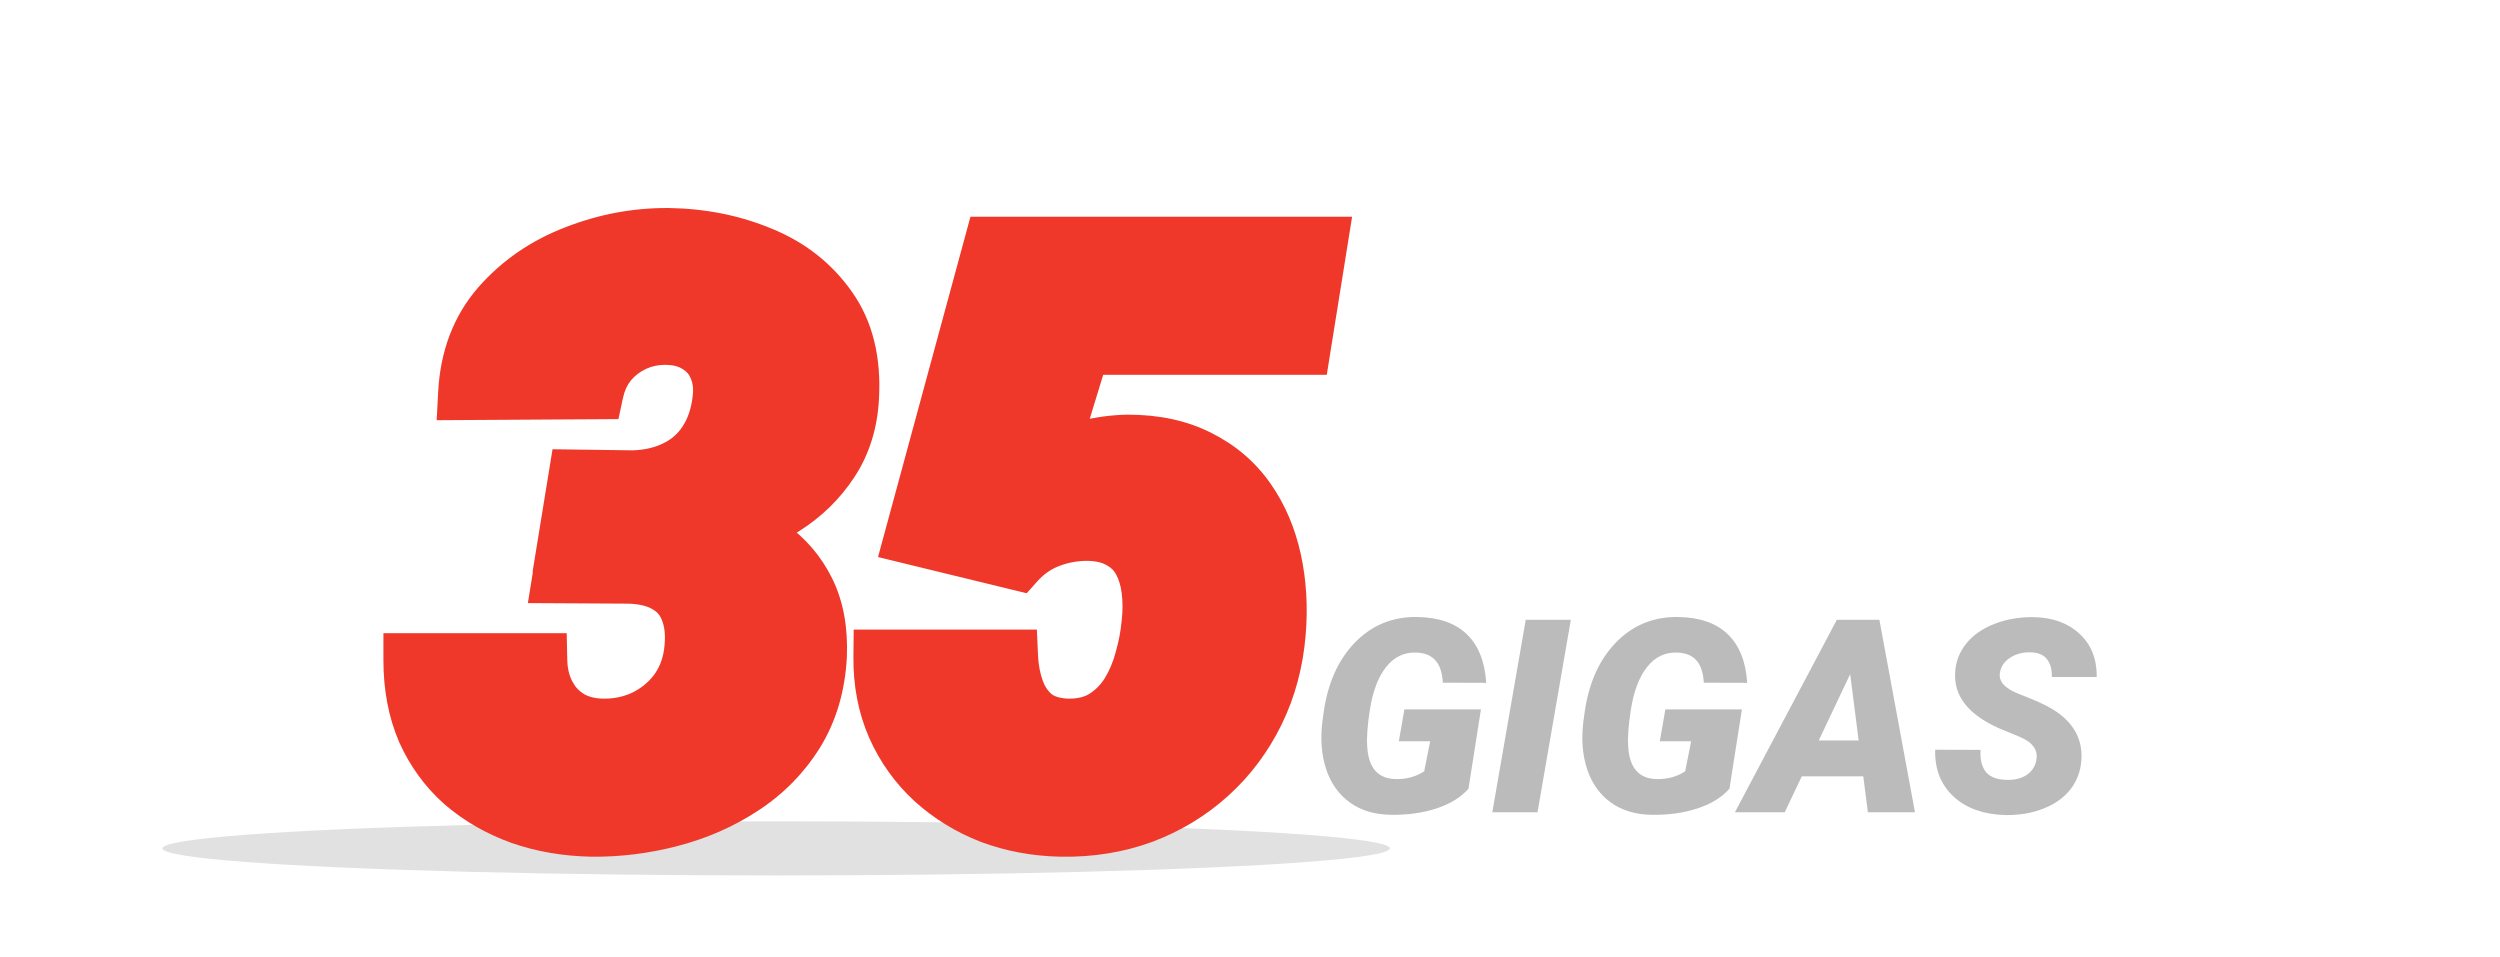
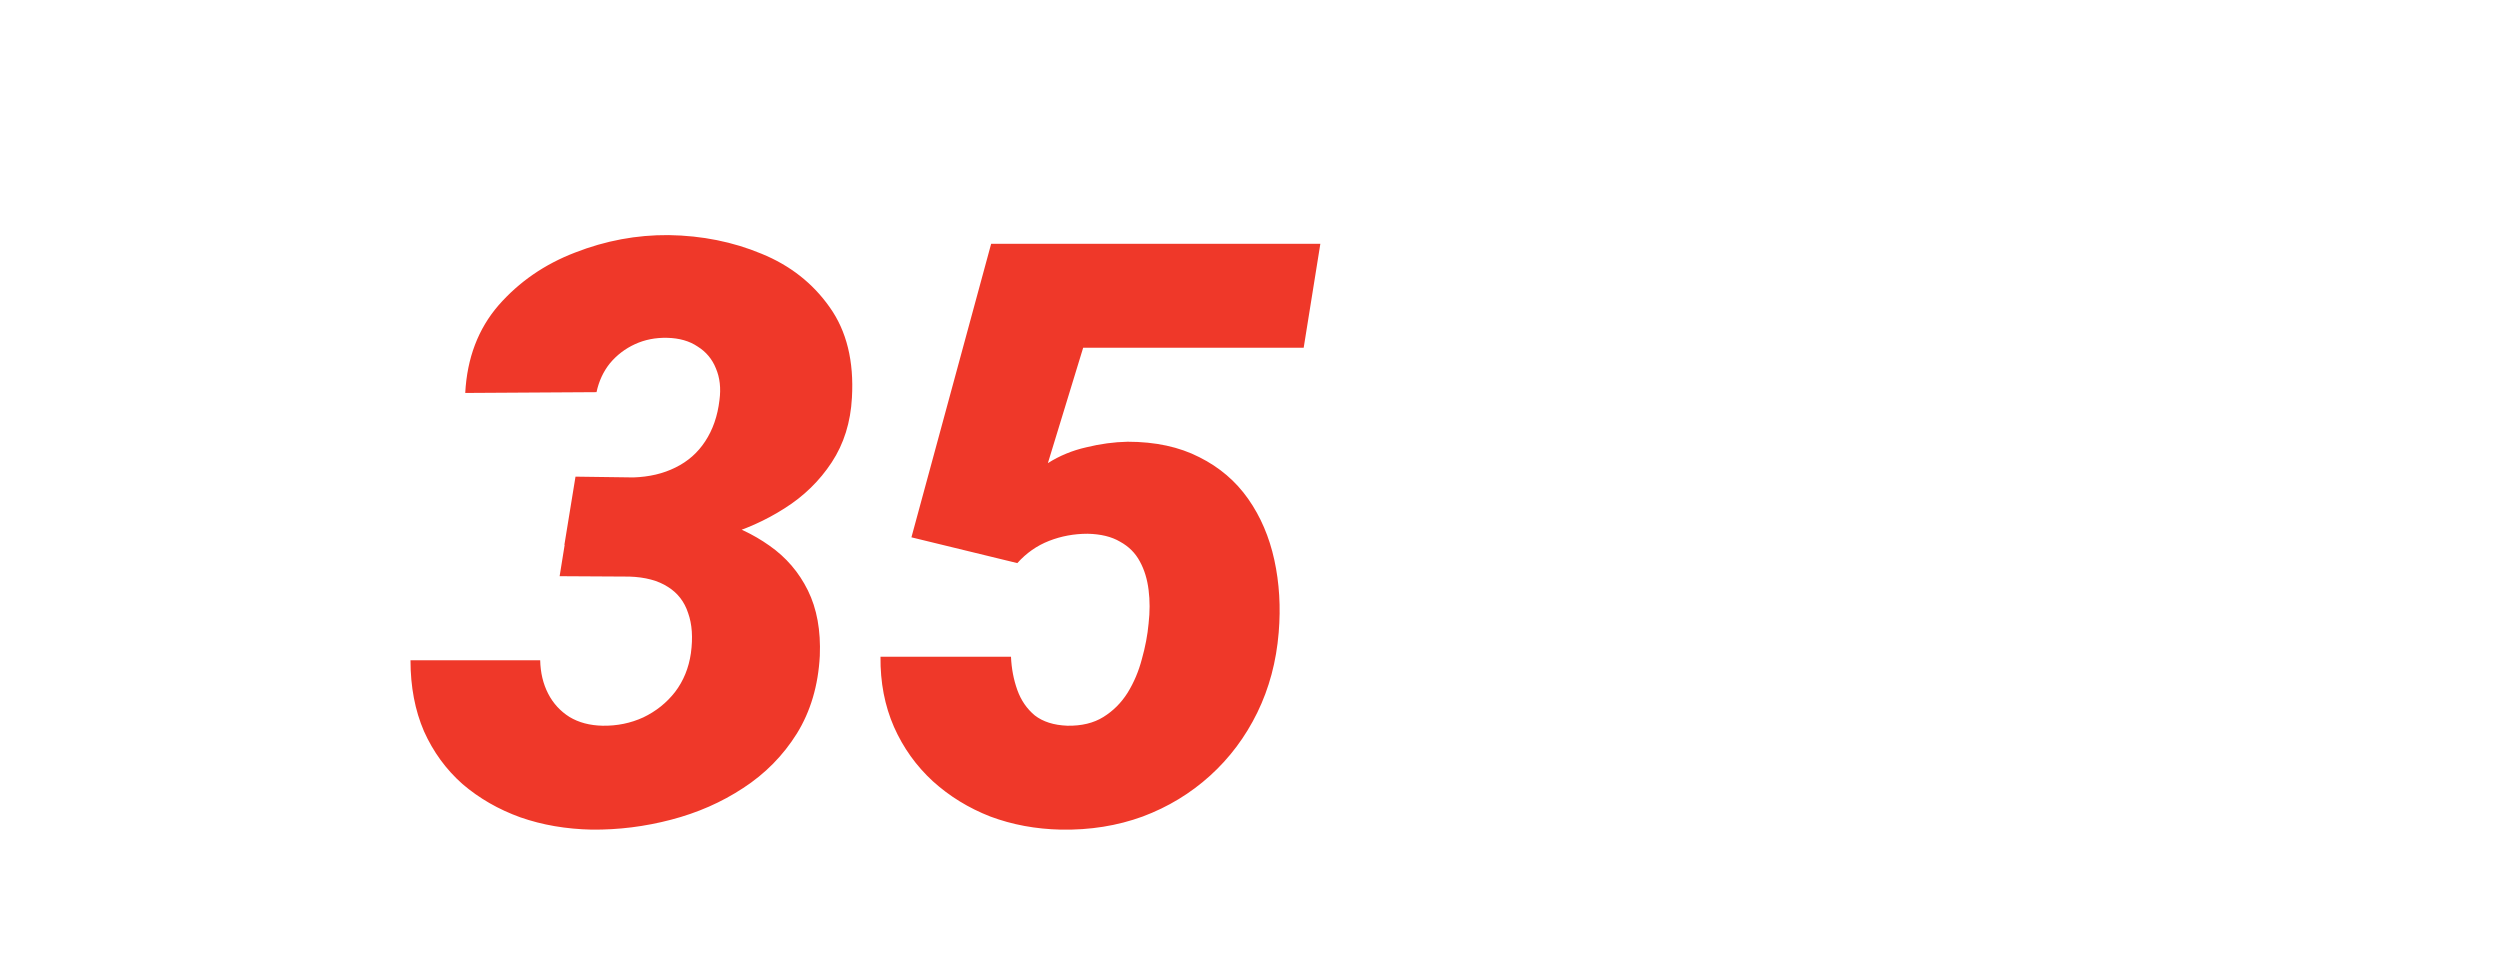
<svg xmlns="http://www.w3.org/2000/svg" width="277" height="106" viewBox="0 0 277 106" fill="none">
  <g clip-path="url(#clip0_3307_13833)">
    <g filter="url(#filter0_f_3307_13833)">
-       <ellipse cx="86" cy="94" rx="68" ry="3" fill="#C4C4C4" fill-opacity="0.5" />
-     </g>
-     <path d="M162.71 87.378C161.909 88.315 160.742 89.043 159.209 89.561C157.676 90.068 155.977 90.308 154.111 90.278C152.324 90.259 150.815 89.81 149.585 88.931C148.354 88.052 147.476 86.826 146.948 85.254C146.421 83.682 146.279 81.909 146.523 79.936L146.641 79.058C147.09 75.747 148.252 73.125 150.127 71.191C152.012 69.258 154.316 68.315 157.041 68.364C159.424 68.403 161.255 69.043 162.534 70.283C163.813 71.523 164.526 73.315 164.673 75.659L159.868 75.644C159.8 74.502 159.517 73.667 159.019 73.14C158.53 72.612 157.832 72.334 156.924 72.305C155.576 72.256 154.463 72.788 153.584 73.901C152.705 75.005 152.104 76.587 151.782 78.647C151.509 80.405 151.411 81.772 151.489 82.749C151.636 85.103 152.695 86.294 154.668 86.323C155.859 86.343 156.904 86.055 157.803 85.459L158.462 82.134H154.99L155.605 78.603H164.087L162.71 87.378ZM170.356 90H165.347L169.053 68.672H174.048L170.356 90ZM191.626 87.378C190.825 88.315 189.658 89.043 188.125 89.561C186.592 90.068 184.893 90.308 183.027 90.278C181.24 90.259 179.731 89.81 178.501 88.931C177.271 88.052 176.392 86.826 175.864 85.254C175.337 83.682 175.195 81.909 175.439 79.936L175.557 79.058C176.006 75.747 177.168 73.125 179.043 71.191C180.928 69.258 183.232 68.315 185.957 68.364C188.34 68.403 190.171 69.043 191.45 70.283C192.729 71.523 193.442 73.315 193.589 75.659L188.784 75.644C188.716 74.502 188.433 73.667 187.935 73.14C187.446 72.612 186.748 72.334 185.84 72.305C184.492 72.256 183.379 72.788 182.5 73.901C181.621 75.005 181.021 76.587 180.698 78.647C180.425 80.405 180.327 81.772 180.405 82.749C180.552 85.103 181.611 86.294 183.584 86.323C184.775 86.343 185.82 86.055 186.719 85.459L187.378 82.134H183.906L184.521 78.603H193.003L191.626 87.378ZM206.45 86.016H199.639L197.749 90H192.227L203.521 68.672H208.237L212.178 90H206.963L206.45 86.016ZM201.514 82.046H205.938L205 74.692L201.514 82.046ZM225.625 84.228C225.84 83.125 225.244 82.27 223.838 81.665L221.436 80.669C218.066 79.155 216.465 77.095 216.631 74.487C216.699 73.296 217.109 72.236 217.861 71.309C218.613 70.371 219.653 69.644 220.981 69.126C222.31 68.608 223.76 68.359 225.332 68.379C227.441 68.418 229.136 69.033 230.415 70.225C231.704 71.416 232.339 73.013 232.319 75.015H227.339C227.368 74.194 227.192 73.54 226.812 73.052C226.44 72.554 225.825 72.295 224.966 72.275C224.126 72.256 223.384 72.451 222.739 72.861C222.095 73.272 221.714 73.823 221.597 74.517C221.411 75.493 222.134 76.294 223.765 76.919C225.405 77.544 226.597 78.081 227.339 78.53C229.673 79.927 230.767 81.811 230.62 84.185C230.542 85.415 230.146 86.494 229.434 87.422C228.721 88.35 227.729 89.067 226.46 89.575C225.2 90.083 223.784 90.327 222.212 90.308C221.06 90.288 219.99 90.107 219.004 89.766C218.018 89.424 217.173 88.926 216.47 88.272C215.044 86.953 214.36 85.22 214.419 83.071L219.443 83.086C219.385 84.18 219.595 85.01 220.073 85.576C220.552 86.133 221.357 86.411 222.49 86.411C223.33 86.411 224.028 86.221 224.585 85.84C225.151 85.449 225.498 84.912 225.625 84.228Z" fill="#BBBBBB" />
+       </g>
    <path d="M63.765 52.812L70.181 52.899C71.939 52.841 73.491 52.475 74.839 51.801C76.216 51.127 77.314 50.16 78.135 48.9C78.984 47.611 79.512 46.088 79.717 44.33C79.893 43.012 79.761 41.84 79.321 40.815C78.911 39.789 78.237 38.983 77.3 38.398C76.392 37.782 75.264 37.46 73.916 37.431C72.627 37.401 71.44 37.636 70.356 38.134C69.272 38.632 68.35 39.335 67.588 40.243C66.856 41.151 66.357 42.221 66.094 43.451L51.548 43.539C51.753 39.672 52.983 36.435 55.239 33.827C57.524 31.22 60.352 29.271 63.721 27.982C67.09 26.664 70.547 26.02 74.092 26.049C77.783 26.107 81.211 26.796 84.375 28.114C87.539 29.403 90.059 31.381 91.934 34.047C93.809 36.684 94.629 40.023 94.394 44.066C94.248 46.791 93.501 49.179 92.153 51.23C90.806 53.28 89.062 54.98 86.924 56.327C84.814 57.675 82.515 58.7 80.024 59.403C77.564 60.077 75.117 60.414 72.686 60.414L62.534 60.37L63.765 52.812ZM62.007 63.842L63.193 56.459L71.851 56.503C74.341 56.562 76.743 56.913 79.058 57.558C81.372 58.202 83.438 59.169 85.254 60.458C87.1 61.747 88.52 63.402 89.517 65.424C90.513 67.445 90.952 69.862 90.835 72.675C90.659 75.956 89.81 78.827 88.286 81.288C86.763 83.72 84.785 85.727 82.353 87.309C79.951 88.891 77.285 90.062 74.356 90.824C71.455 91.586 68.525 91.952 65.566 91.923C62.725 91.864 60.088 91.41 57.656 90.561C55.225 89.682 53.086 88.451 51.24 86.869C49.424 85.258 48.003 83.31 46.977 81.024C45.981 78.71 45.483 76.088 45.483 73.158H59.853C59.883 74.535 60.176 75.766 60.732 76.85C61.289 77.934 62.08 78.798 63.105 79.442C64.131 80.058 65.347 80.38 66.753 80.409C68.364 80.439 69.873 80.131 71.279 79.486C72.686 78.812 73.857 77.875 74.795 76.674C75.732 75.443 76.318 74.008 76.553 72.367C76.787 70.639 76.685 69.159 76.245 67.929C75.835 66.669 75.088 65.702 74.004 65.028C72.92 64.325 71.499 63.944 69.741 63.886L62.007 63.842ZM112.72 62.392L100.986 59.535L109.819 27.016H146.294L144.448 38.529H120.015L116.104 51.317C117.393 50.497 118.813 49.911 120.366 49.56C121.919 49.179 123.442 48.974 124.937 48.944C128.013 48.944 130.664 49.516 132.891 50.658C135.117 51.772 136.919 53.31 138.296 55.273C139.673 57.235 140.64 59.491 141.196 62.04C141.753 64.589 141.914 67.269 141.68 70.082C141.416 73.305 140.625 76.264 139.307 78.959C137.988 81.654 136.245 83.983 134.077 85.946C131.909 87.909 129.419 89.418 126.606 90.473C123.794 91.498 120.776 91.981 117.554 91.923C114.771 91.864 112.163 91.381 109.731 90.473C107.329 89.535 105.205 88.231 103.359 86.561C101.514 84.862 100.078 82.856 99.053 80.541C98.027 78.197 97.529 75.605 97.559 72.763H112.017C112.075 74.081 112.31 75.311 112.72 76.454C113.13 77.597 113.774 78.534 114.653 79.267C115.562 79.97 116.763 80.351 118.257 80.409C119.839 80.439 121.172 80.116 122.256 79.442C123.34 78.769 124.233 77.875 124.937 76.762C125.64 75.619 126.167 74.374 126.519 73.026C126.899 71.679 127.148 70.36 127.266 69.071C127.412 67.782 127.412 66.552 127.266 65.38C127.119 64.179 126.797 63.124 126.299 62.216C125.801 61.278 125.068 60.546 124.102 60.019C123.164 59.462 121.963 59.169 120.498 59.14C119.004 59.14 117.583 59.403 116.235 59.931C114.888 60.458 113.716 61.278 112.72 62.392Z" fill="#EF3829" />
-     <path d="M63.765 52.812L63.806 49.812L61.219 49.776L60.804 52.33L63.765 52.812ZM70.181 52.899L70.14 55.899L70.21 55.9L70.281 55.898L70.181 52.899ZM74.839 51.801L73.52 49.106L73.509 49.112L73.497 49.117L74.839 51.801ZM78.135 48.9L75.63 47.249L75.625 47.256L75.621 47.263L78.135 48.9ZM79.717 44.33L76.743 43.934L76.74 43.958L76.737 43.982L79.717 44.33ZM79.321 40.815L76.536 41.929L76.549 41.963L76.564 41.996L79.321 40.815ZM77.3 38.398L75.617 40.881L75.663 40.912L75.71 40.941L77.3 38.398ZM73.916 37.431L73.848 40.43L73.851 40.43L73.916 37.431ZM67.588 40.243L65.289 38.315L65.271 38.337L65.253 38.36L67.588 40.243ZM66.094 43.451L66.112 46.451L68.522 46.437L69.027 44.08L66.094 43.451ZM51.548 43.539L48.552 43.38L48.383 46.558L51.566 46.539L51.548 43.539ZM55.239 33.827L52.983 31.85L52.977 31.857L52.971 31.864L55.239 33.827ZM63.721 27.982L64.793 30.784L64.803 30.78L64.814 30.776L63.721 27.982ZM74.092 26.049L74.139 23.049L74.128 23.049L74.117 23.049L74.092 26.049ZM84.375 28.114L83.221 30.884L83.232 30.888L83.243 30.892L84.375 28.114ZM91.934 34.047L89.48 35.773L89.484 35.779L89.489 35.785L91.934 34.047ZM94.394 44.066L91.4 43.893L91.399 43.905L94.394 44.066ZM86.924 56.327L85.325 53.789L85.317 53.794L85.309 53.799L86.924 56.327ZM80.024 59.403L80.817 62.297L80.828 62.294L80.84 62.29L80.024 59.403ZM72.686 60.414L72.673 63.414H72.686V60.414ZM62.534 60.37L59.573 59.888L59.009 63.355L62.521 63.37L62.534 60.37ZM62.007 63.842L59.045 63.366L58.489 66.822L61.99 66.842L62.007 63.842ZM63.193 56.459L63.209 53.459L60.639 53.446L60.231 55.983L63.193 56.459ZM71.851 56.503L71.921 53.504L71.894 53.503L71.866 53.503L71.851 56.503ZM85.254 60.458L83.518 62.904L83.527 62.911L83.536 62.917L85.254 60.458ZM90.835 72.675L93.831 72.835L93.832 72.817L93.832 72.8L90.835 72.675ZM88.286 81.288L90.828 82.881L90.833 82.874L90.837 82.867L88.286 81.288ZM82.353 87.309L80.718 84.794L80.71 84.799L80.704 84.803L82.353 87.309ZM74.356 90.824L73.601 87.921L73.593 87.923L74.356 90.824ZM65.566 91.923L65.505 94.922L65.521 94.922L65.537 94.923L65.566 91.923ZM57.656 90.561L56.636 93.382L56.652 93.387L56.667 93.393L57.656 90.561ZM51.24 86.869L49.249 89.113L49.269 89.13L49.288 89.147L51.24 86.869ZM46.977 81.024L44.222 82.21L44.231 82.232L44.24 82.253L46.977 81.024ZM45.483 73.158V70.158H42.483V73.158H45.483ZM59.853 73.158L62.853 73.094L62.79 70.158H59.853V73.158ZM63.105 79.442L61.509 81.982L61.535 81.999L61.562 82.015L63.105 79.442ZM66.753 80.409L66.69 83.409L66.698 83.409L66.753 80.409ZM71.279 79.486L72.529 82.213L72.553 82.203L72.576 82.192L71.279 79.486ZM74.795 76.674L77.16 78.52L77.171 78.506L77.181 78.492L74.795 76.674ZM76.553 72.367L79.523 72.791L79.524 72.781L79.525 72.77L76.553 72.367ZM76.245 67.929L73.392 68.858L73.406 68.898L73.42 68.938L76.245 67.929ZM74.004 65.028L72.371 67.545L72.396 67.561L72.42 67.576L74.004 65.028ZM69.741 63.886L69.841 60.887L69.8 60.886L69.758 60.886L69.741 63.886ZM63.724 55.811L70.14 55.899L70.222 49.9L63.806 49.812L63.724 55.811ZM70.281 55.898C72.398 55.827 74.387 55.381 76.18 54.484L73.497 49.117C72.595 49.568 71.478 49.855 70.081 49.901L70.281 55.898ZM76.157 54.495C78.011 53.588 79.527 52.261 80.649 50.537L75.621 47.263C75.102 48.06 74.421 48.666 73.52 49.106L76.157 54.495ZM80.64 50.551C81.783 48.817 82.445 46.833 82.697 44.678L76.737 43.982C76.578 45.343 76.186 46.406 75.63 47.249L80.64 50.551ZM82.691 44.727C82.924 42.976 82.769 41.243 82.079 39.633L76.564 41.996C76.753 42.437 76.861 43.048 76.743 43.934L82.691 44.727ZM82.107 39.7C81.46 38.083 80.367 36.777 78.89 35.853L75.71 40.941C76.108 41.19 76.362 41.495 76.536 41.929L82.107 39.7ZM78.982 35.914C77.497 34.907 75.774 34.47 73.981 34.431L73.851 40.43C74.754 40.45 75.286 40.657 75.617 40.881L78.982 35.914ZM73.984 34.431C72.277 34.393 70.635 34.705 69.104 35.408L71.609 40.86C72.246 40.567 72.977 40.41 73.848 40.43L73.984 34.431ZM69.104 35.408C67.619 36.09 66.338 37.065 65.289 38.315L69.886 42.171C70.361 41.605 70.926 41.174 71.609 40.86L69.104 35.408ZM65.253 38.36C64.203 39.662 63.514 41.17 63.16 42.823L69.027 44.08C69.2 43.272 69.508 42.641 69.923 42.126L65.253 38.36ZM66.076 40.451L51.53 40.539L51.566 46.539L66.112 46.451L66.076 40.451ZM54.544 43.698C54.718 40.41 55.742 37.832 57.508 35.79L52.971 31.864C50.225 35.037 48.788 38.934 48.552 43.38L54.544 43.698ZM57.495 35.804C59.446 33.579 61.86 31.906 64.793 30.784L62.649 25.18C58.843 26.637 55.603 28.86 52.983 31.85L57.495 35.804ZM64.814 30.776C67.834 29.594 70.912 29.023 74.067 29.049L74.117 23.049C70.181 23.016 66.345 23.734 62.627 25.189L64.814 30.776ZM74.044 29.049C77.385 29.102 80.434 29.722 83.221 30.884L85.529 25.345C81.988 23.87 78.181 23.113 74.139 23.049L74.044 29.049ZM83.243 30.892C85.902 31.976 87.952 33.6 89.48 35.773L94.388 32.321C92.165 29.162 89.176 26.831 85.507 25.336L83.243 30.892ZM89.489 35.785C90.877 37.738 91.605 40.356 91.4 43.893L97.389 44.24C97.653 39.691 96.74 35.629 94.379 32.308L89.489 35.785ZM91.399 43.905C91.278 46.161 90.671 48.023 89.646 49.582L94.66 52.877C96.331 50.334 97.219 47.421 97.39 44.227L91.399 43.905ZM89.646 49.582C88.541 51.264 87.112 52.663 85.325 53.789L88.523 58.865C91.013 57.296 93.07 55.297 94.66 52.877L89.646 49.582ZM85.309 53.799C83.455 54.983 81.426 55.89 79.209 56.516L80.84 62.29C83.603 61.51 86.174 60.366 88.539 58.855L85.309 53.799ZM79.232 56.51C77.017 57.117 74.837 57.414 72.686 57.414V63.414C75.398 63.414 78.11 63.038 80.817 62.297L79.232 56.51ZM72.698 57.414L62.547 57.37L62.521 63.37L72.673 63.414L72.698 57.414ZM65.495 60.852L66.726 53.294L60.804 52.33L59.573 59.888L65.495 60.852ZM64.969 64.318L66.155 56.935L60.231 55.983L59.045 63.366L64.969 64.318ZM63.178 59.459L71.835 59.503L71.866 53.503L63.209 53.459L63.178 59.459ZM71.78 59.502C74.031 59.555 76.186 59.872 78.253 60.448L79.862 54.668C77.3 53.954 74.651 53.568 71.921 53.504L71.78 59.502ZM78.253 60.448C80.26 61.007 82.005 61.831 83.518 62.904L86.99 58.011C84.87 56.507 82.484 55.398 79.862 54.668L78.253 60.448ZM83.536 62.917C84.967 63.917 86.053 65.182 86.826 66.75L92.208 64.098C90.988 61.623 89.233 59.578 86.972 57.998L83.536 62.917ZM86.826 66.75C87.551 68.222 87.939 70.116 87.838 72.55L93.832 72.8C93.965 69.609 93.474 66.668 92.208 64.098L86.826 66.75ZM87.839 72.514C87.687 75.362 86.96 77.731 85.735 79.709L90.837 82.867C92.659 79.923 93.632 76.55 93.831 72.835L87.839 72.514ZM85.744 79.695C84.454 81.753 82.788 83.447 80.718 84.794L83.99 89.823C86.782 88.006 89.071 85.686 90.828 82.881L85.744 79.695ZM80.704 84.803C78.59 86.195 76.229 87.237 73.601 87.921L75.11 93.728C78.341 92.888 81.312 91.586 84.004 89.814L80.704 84.803ZM73.593 87.923C70.948 88.617 68.284 88.95 65.596 88.923L65.537 94.923C68.766 94.955 71.962 94.555 75.118 93.726L73.593 87.923ZM65.628 88.924C63.07 88.871 60.75 88.464 58.646 87.728L56.667 93.393C59.426 94.357 62.379 94.858 65.505 94.922L65.628 88.924ZM58.676 87.739C56.564 86.976 54.746 85.923 53.193 84.591L49.288 89.147C51.426 90.98 53.886 92.388 56.636 93.382L58.676 87.739ZM53.231 84.625C51.743 83.305 50.572 81.706 49.715 79.796L44.24 82.253C45.434 84.913 47.105 87.211 49.249 89.113L53.231 84.625ZM49.733 79.838C48.922 77.955 48.483 75.746 48.483 73.158H42.483C42.483 76.43 43.041 79.465 44.222 82.21L49.733 79.838ZM45.483 76.158H59.853V70.158H45.483V76.158ZM56.854 73.222C56.892 74.994 57.274 76.681 58.064 78.22L63.401 75.479C63.078 74.85 62.874 74.076 62.853 73.094L56.854 73.222ZM58.064 78.22C58.865 79.78 60.025 81.049 61.509 81.982L64.702 76.903C64.135 76.546 63.713 76.087 63.401 75.479L58.064 78.22ZM61.562 82.015C63.109 82.943 64.854 83.37 66.69 83.409L66.815 77.41C65.839 77.389 65.153 77.172 64.649 76.87L61.562 82.015ZM66.698 83.409C68.74 83.446 70.697 83.053 72.529 82.213L70.029 76.759C69.049 77.208 67.988 77.431 66.808 77.41L66.698 83.409ZM72.576 82.192C74.39 81.323 75.93 80.095 77.16 78.52L72.43 74.828C71.784 75.655 70.981 76.302 69.983 76.781L72.576 82.192ZM77.181 78.492C78.451 76.825 79.221 74.902 79.523 72.791L73.583 71.943C73.416 73.114 73.014 74.061 72.409 74.856L77.181 78.492ZM79.525 72.77C79.804 70.719 79.716 68.728 79.07 66.92L73.42 68.938C73.653 69.59 73.77 70.559 73.58 71.964L79.525 72.77ZM79.098 67C78.478 65.096 77.297 63.543 75.588 62.48L72.42 67.576C72.879 67.862 73.192 68.242 73.392 68.858L79.098 67ZM75.636 62.511C73.958 61.423 71.954 60.958 69.841 60.887L69.641 66.884C71.044 66.931 71.882 67.228 72.371 67.545L75.636 62.511ZM69.758 60.886L62.024 60.842L61.99 66.842L69.724 66.886L69.758 60.886ZM112.72 62.392L112.01 65.306L113.757 65.732L114.955 64.392L112.72 62.392ZM100.986 59.535L98.091 58.749L97.284 61.721L100.277 62.45L100.986 59.535ZM109.819 27.016V24.016H107.526L106.924 26.229L109.819 27.016ZM146.294 27.016L149.256 27.491L149.813 24.016H146.294V27.016ZM144.448 38.529V41.529H147.006L147.41 39.004L144.448 38.529ZM120.015 38.529V35.529H117.795L117.146 37.652L120.015 38.529ZM116.104 51.317L113.235 50.44L110.858 58.212L117.714 53.848L116.104 51.317ZM120.366 49.56L121.029 52.486L121.055 52.48L121.081 52.473L120.366 49.56ZM124.937 48.944V45.944H124.907L124.878 45.945L124.937 48.944ZM132.891 50.658L131.521 53.327L131.535 53.334L131.549 53.342L132.891 50.658ZM141.68 70.082L138.69 69.833L138.69 69.837L141.68 70.082ZM126.606 90.473L127.634 93.291L127.647 93.287L127.66 93.282L126.606 90.473ZM117.554 91.923L117.491 94.922L117.499 94.922L117.554 91.923ZM109.731 90.473L108.641 93.267L108.661 93.275L108.682 93.283L109.731 90.473ZM103.359 86.561L101.327 88.769L101.337 88.777L101.347 88.786L103.359 86.561ZM99.053 80.541L96.304 81.743L96.31 81.756L99.053 80.541ZM97.559 72.763V69.763H94.589L94.559 72.732L97.559 72.763ZM112.017 72.763L115.014 72.629L114.886 69.763H112.017V72.763ZM114.653 79.267L112.733 81.571L112.774 81.606L112.817 81.639L114.653 79.267ZM118.257 80.409L118.139 83.407L118.17 83.408L118.201 83.409L118.257 80.409ZM124.937 76.762L127.473 78.364L127.482 78.349L127.491 78.334L124.937 76.762ZM126.519 73.026L123.632 72.21L123.623 72.24L123.616 72.269L126.519 73.026ZM127.266 69.071L124.285 68.733L124.281 68.766L124.278 68.8L127.266 69.071ZM127.266 65.38L124.288 65.743L124.289 65.752L127.266 65.38ZM126.299 62.216L123.649 63.623L123.659 63.641L123.668 63.658L126.299 62.216ZM124.102 60.019L122.57 62.598L122.617 62.626L122.665 62.652L124.102 60.019ZM120.498 59.14L120.558 56.14L120.528 56.14H120.498V59.14ZM113.429 59.477L101.696 56.62L100.277 62.45L112.01 65.306L113.429 59.477ZM103.881 60.322L112.714 27.802L106.924 26.229L98.091 58.749L103.881 60.322ZM109.819 30.016H146.294V24.016H109.819V30.016ZM143.332 26.541L141.486 38.054L147.41 39.004L149.256 27.491L143.332 26.541ZM144.448 35.529H120.015V41.529H144.448V35.529ZM117.146 37.652L113.235 50.44L118.972 52.195L122.883 39.407L117.146 37.652ZM117.714 53.848C118.7 53.221 119.798 52.764 121.029 52.486L119.704 46.634C117.829 47.058 116.085 47.773 114.493 48.786L117.714 53.848ZM121.081 52.473C122.434 52.141 123.737 51.968 124.995 51.944L124.878 45.945C123.148 45.979 121.404 46.216 119.652 46.646L121.081 52.473ZM124.937 51.944C127.644 51.944 129.804 52.446 131.521 53.327L134.26 47.989C131.524 46.585 128.382 45.944 124.937 45.944V51.944ZM131.549 53.342C133.348 54.241 134.76 55.456 135.84 56.995L140.752 53.55C139.078 51.163 136.887 49.302 134.232 47.975L131.549 53.342ZM135.84 56.995C136.969 58.605 137.786 60.486 138.265 62.68L144.127 61.4C143.493 58.497 142.377 55.866 140.752 53.55L135.84 56.995ZM138.265 62.68C138.753 64.914 138.902 67.294 138.69 69.833L144.669 70.331C144.926 67.245 144.753 64.263 144.127 61.4L138.265 62.68ZM138.69 69.837C138.454 72.716 137.753 75.307 136.612 77.641L142.002 80.277C143.497 77.22 144.378 73.893 144.67 70.327L138.69 69.837ZM136.612 77.641C135.456 80.003 133.942 82.022 132.064 83.722L136.091 88.17C138.549 85.945 140.52 83.306 142.002 80.277L136.612 77.641ZM132.064 83.722C130.184 85.425 128.021 86.738 125.553 87.664L127.66 93.282C130.817 92.098 133.635 90.394 136.091 88.17L132.064 83.722ZM125.579 87.654C123.139 88.544 120.491 88.976 117.608 88.923L117.499 94.922C121.062 94.987 124.449 94.452 127.634 93.291L125.579 87.654ZM117.617 88.924C115.146 88.871 112.875 88.444 110.781 87.662L108.682 93.283C111.451 94.317 114.395 94.857 117.491 94.922L117.617 88.924ZM110.822 87.678C108.747 86.868 106.938 85.754 105.372 84.337L101.347 88.786C103.472 90.709 105.911 92.202 108.641 93.267L110.822 87.678ZM105.391 84.354C103.851 82.936 102.656 81.268 101.796 79.326L96.31 81.756C97.5 84.443 99.177 86.788 101.327 88.769L105.391 84.354ZM101.801 79.339C100.964 77.425 100.533 75.258 100.558 72.794L94.559 72.732C94.526 75.951 95.091 78.97 96.304 81.743L101.801 79.339ZM97.559 75.763H112.017V69.763H97.559V75.763ZM109.02 72.896C109.09 74.489 109.376 76.019 109.896 77.468L115.543 75.441C115.243 74.605 115.06 73.673 115.014 72.629L109.02 72.896ZM109.896 77.468C110.475 79.082 111.418 80.475 112.733 81.571L116.574 76.962C116.131 76.593 115.784 76.112 115.543 75.441L109.896 77.468ZM112.817 81.639C114.349 82.825 116.209 83.331 118.139 83.407L118.374 77.412C117.317 77.37 116.774 77.114 116.49 76.894L112.817 81.639ZM118.201 83.409C120.223 83.446 122.158 83.035 123.84 81.99L120.672 76.894C120.186 77.197 119.455 77.431 118.312 77.41L118.201 83.409ZM123.84 81.99C125.321 81.069 126.536 79.848 127.473 78.364L122.4 75.16C121.931 75.902 121.359 76.468 120.672 76.894L123.84 81.99ZM127.491 78.334C128.356 76.929 128.998 75.408 129.421 73.784L123.616 72.269C123.336 73.34 122.923 74.309 122.382 75.189L127.491 78.334ZM129.405 73.842C129.833 72.331 130.118 70.83 130.253 69.343L124.278 68.8C124.179 69.89 123.966 71.026 123.632 72.21L129.405 73.842ZM130.246 69.41C130.417 67.908 130.421 66.438 130.242 65.008L124.289 65.752C124.403 66.666 124.407 67.657 124.285 68.733L130.246 69.41ZM130.244 65.017C130.059 63.5 129.639 62.067 128.929 60.773L123.668 63.658C123.955 64.181 124.18 64.858 124.288 65.743L130.244 65.017ZM128.948 60.808C128.164 59.332 127 58.182 125.538 57.385L122.665 62.652C123.137 62.91 123.438 63.224 123.649 63.623L128.948 60.808ZM125.633 57.439C124.122 56.542 122.37 56.176 120.558 56.14L120.438 62.139C121.556 62.161 122.206 62.382 122.57 62.598L125.633 57.439ZM120.498 56.14C118.642 56.14 116.849 56.469 115.142 57.137L117.329 62.724C118.317 62.338 119.366 62.14 120.498 62.14V56.14ZM115.142 57.137C113.342 57.841 111.783 58.939 110.484 60.391L114.955 64.392C115.649 63.617 116.433 63.075 117.329 62.724L115.142 57.137Z" fill="#EF3829" />
  </g>
  <defs>
    <filter id="filter0_f_3307_13833" x="8" y="81" width="156" height="26" filterUnits="userSpaceOnUse" color-interpolation-filters="sRGB">
      <feFlood flood-opacity="0" result="BackgroundImageFix" />
      <feBlend mode="normal" in="SourceGraphic" in2="BackgroundImageFix" result="shape" />
      <feGaussianBlur stdDeviation="5" result="effect1_foregroundBlur_3307_13833" />
    </filter>
    <clipPath id="clip0_3307_13833">
      <rect width="277" height="105.82" fill="white" />
    </clipPath>
  </defs>
</svg>